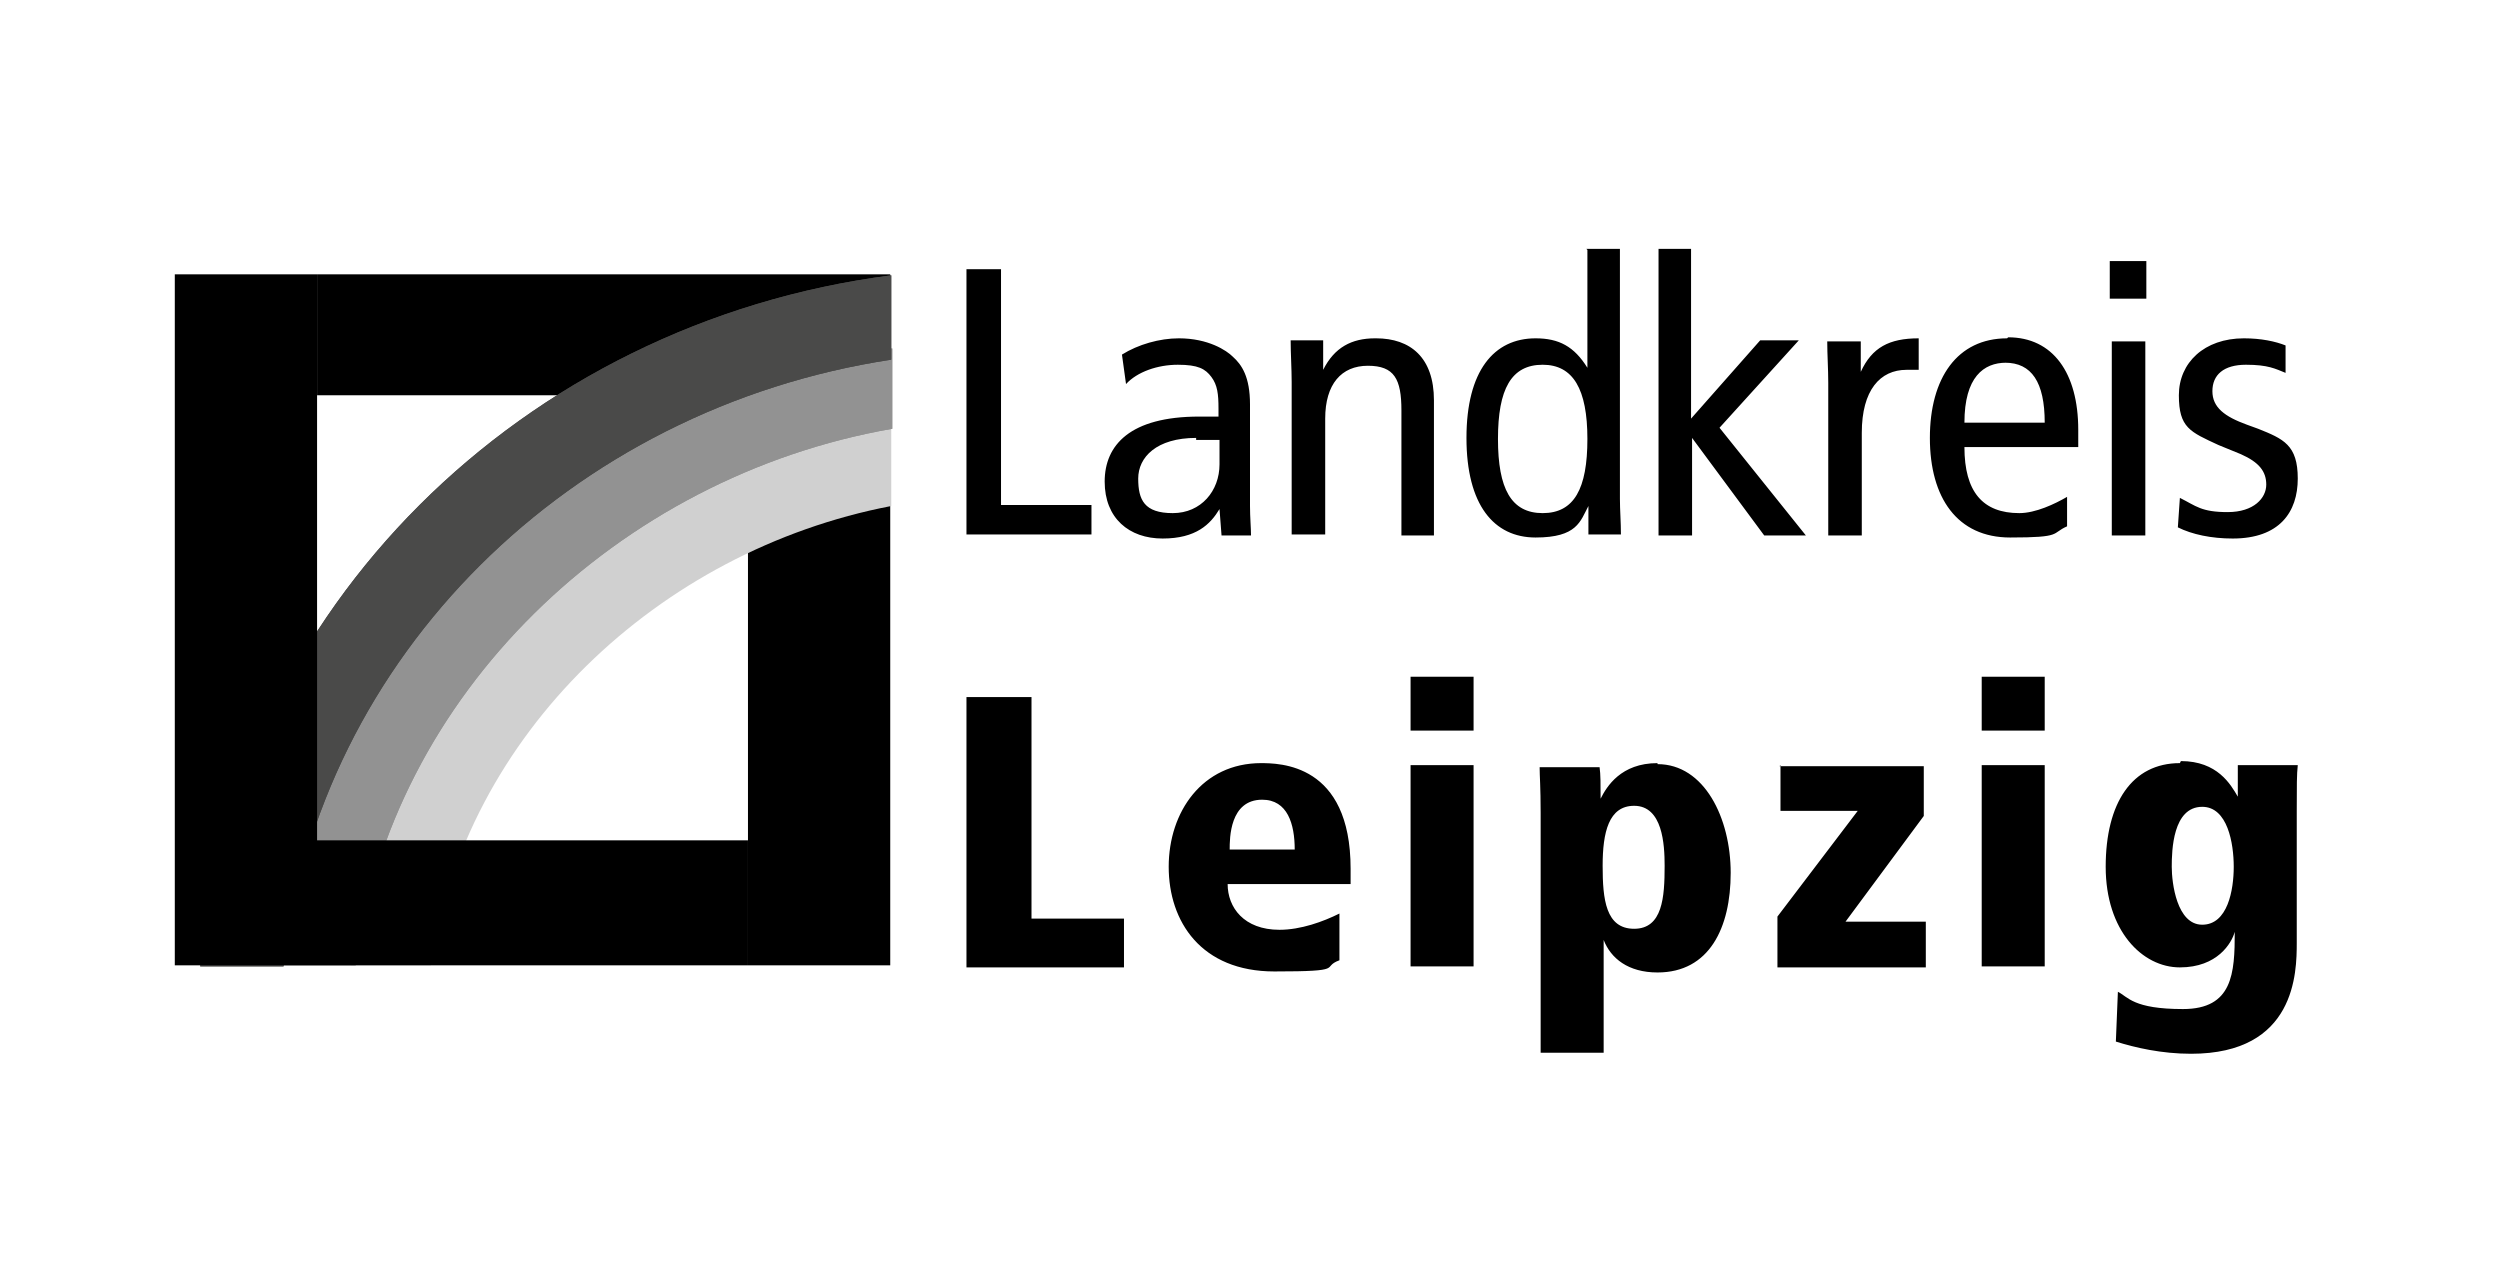
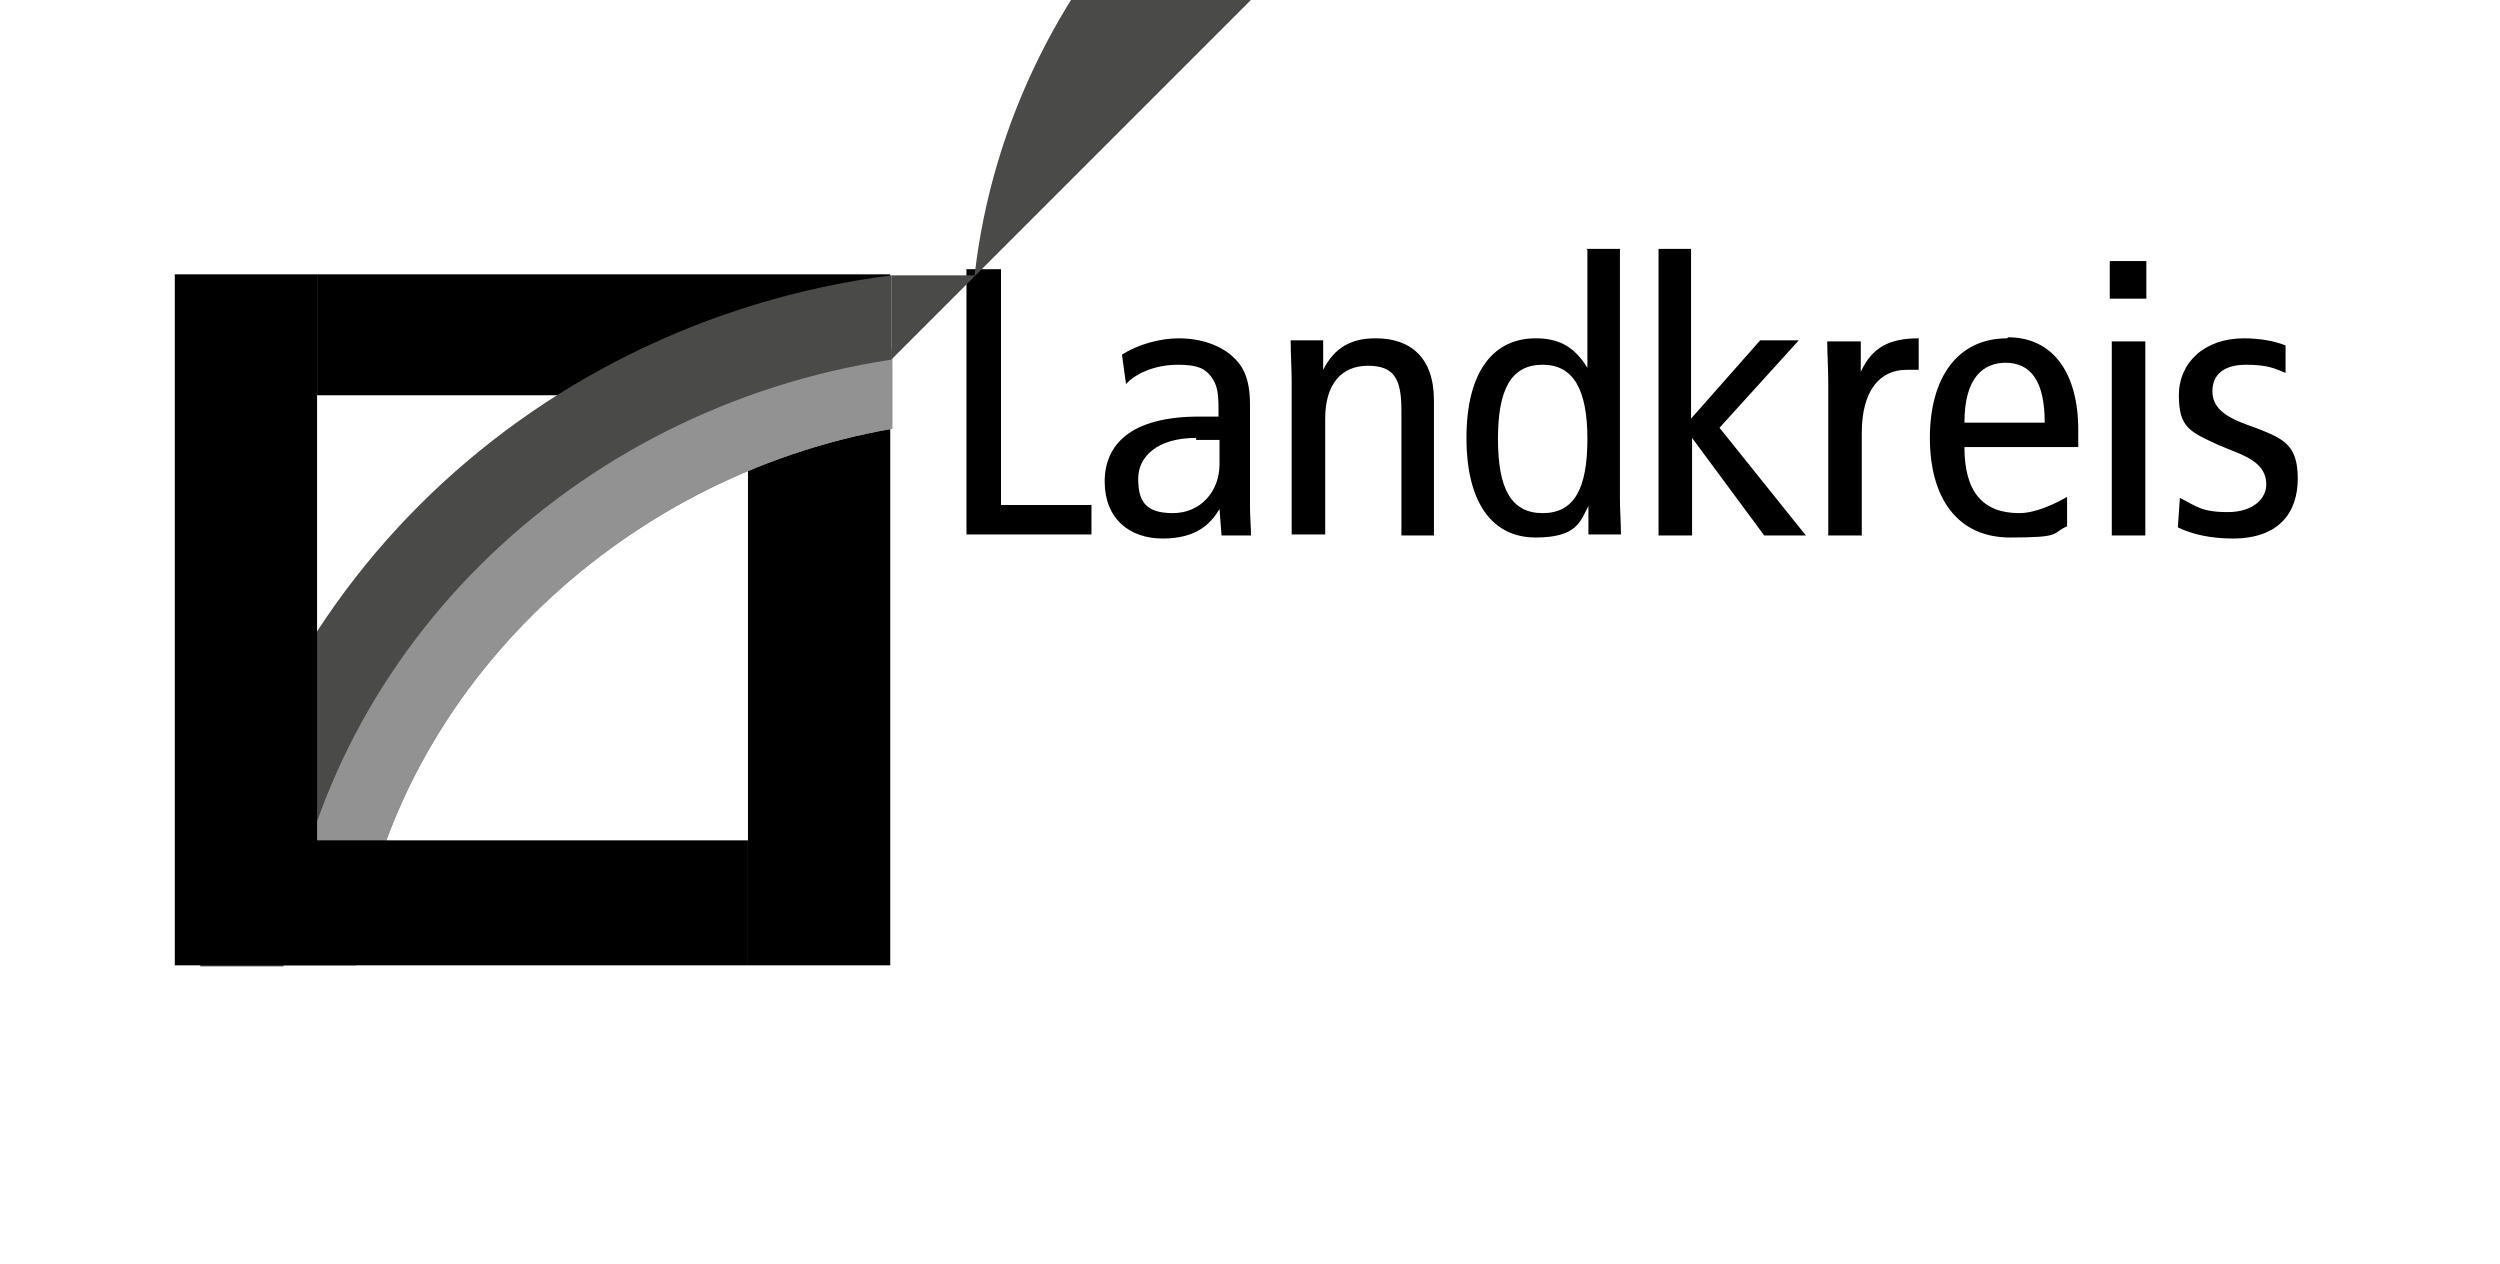
<svg xmlns="http://www.w3.org/2000/svg" id="Ebene_1" version="1.1" viewBox="0 0 246 124" width="89" height="45">
  <defs>
    <style>
      .st0 {
        fill: #d0d0d0;
      }

      .st1 {
        fill: #929292;
      }

      .st2 {
        fill: #4a4a49;
      }
    </style>
  </defs>
  <path d="M156.2,24.4v11.6c-1.3-2.1-2.8-2.9-5.1-2.9-4.1,0-6.8,3.2-6.8,9.8s2.7,9.8,6.8,9.8,4.4-1.6,5.2-3.1v2.8h3.2c0-1.2-.1-2.4-.1-3.5v-24.6h-3.3ZM163.2,24.4v28.1h3.3v-9.6l7.1,9.6h4.1l-8.5-10.6,7.8-8.6h-3.8l-6.8,7.7v-16.7h-3.3.1ZM207.6,25.5v3.7h3.6v-3.7h-3.6ZM95.1,26.3v26.1h12.3v-2.9h-8.9v-23.2h-3.4ZM135.3,33.1c-2.3,0-4,.9-5.1,3.1v-2.9h-3.2c0,1.3.1,2.8.1,4.1v15h3.3v-11.4c0-3.4,1.6-5.2,4.2-5.2s3.3,1.3,3.3,4.4v12.3h3.2v-13.3c0-4.2-2.3-6.1-5.7-6.1h0ZM188.8,33.1c-2.9,0-4.6.9-5.7,3.3v-3h-3.3c0,1.3.1,2.7.1,4.1v15h3.3v-10.1c0-4.2,1.8-6.2,4.4-6.2s.8,0,1.2,0v-3.1h-.1ZM197.5,33.1c-4.9,0-7.6,3.9-7.6,9.8s2.7,9.8,7.9,9.8,4-.4,5.6-1.1v-2.9c-1.2.7-3.1,1.6-4.7,1.6-3.6,0-5.4-2.1-5.4-6.5h11.2v-1.7c0-5.6-2.5-9.1-6.9-9.1h0ZM220.8,33.1c-3.9,0-6.4,2.4-6.4,5.6s1.1,3.6,3.9,4.9l2.2.9c1.8.8,2.5,1.7,2.5,3s-1.2,2.7-3.8,2.7-3.1-.6-4.7-1.4l-.2,2.9c1.4.7,3.3,1.1,5.4,1.1,4.6,0,6.4-2.6,6.4-5.9s-1.4-3.9-3.9-4.9l-1.1-.4c-2.2-.8-3.4-1.7-3.4-3.3s1.1-2.6,3.3-2.6,2.9.4,3.9.8v-2.7c-1-.4-2.4-.7-4.1-.7ZM116,33.1c-1.9,0-4,.6-5.6,1.6l.4,2.9c1.1-1.2,3.1-1.9,5.1-1.9s2.7.4,3.3,1.2.7,1.7.7,3.1v.8h-1.9c-6.8,0-9.3,2.8-9.3,6.4s2.4,5.6,5.7,5.6,4.7-1.4,5.6-2.9l.2,2.6h2.9c0-.7-.1-1.8-.1-2.9v-10c0-2.7-.8-3.9-1.7-4.7-.6-.6-2.4-1.8-5.3-1.8h0ZM207.8,33.4v19.1h3.3v-19.1h-3.3ZM197.3,35.5c2.6,0,3.9,1.9,3.9,5.9h-7.9c0-4.5,1.9-5.9,4.1-5.9ZM151.8,35.7c3,0,4.4,2.4,4.4,7.3s-1.3,7.3-4.4,7.3-4.4-2.4-4.4-7.3,1.3-7.3,4.4-7.3ZM117.7,43.1h2.3v2.4c0,2.6-1.8,4.8-4.6,4.8s-3.4-1.3-3.4-3.4,1.8-4,5.7-4h0v.2Z" />
-   <path d="M138.8,66.4v5.3h6.2v-5.3h-6.2ZM195,66.4v5.3h6.2v-5.3h-6.2ZM95.1,68.4v26.6h15.5v-4.8h-9.1v-21.8h-6.4,0ZM124.1,74.9c-5.8,0-9.1,4.8-9.1,10.2s3.2,10.3,10.4,10.3,4.5-.4,6.4-1.1v-4.6c-1.6.8-3.8,1.6-5.9,1.6-3.5,0-5.1-2.2-5.1-4.5h12.1v-1.5c0-10.4-7-10.4-8.9-10.4h0ZM163.1,74.9c-3.6,0-5,2.3-5.6,3.5,0-1.4,0-2.4-.1-3.1h-5.9c0,.9.1,1.9.1,4.5v23.6h6.2v-11.1c.7,1.8,2.4,3.2,5.3,3.2,5.1,0,7.2-4.4,7.2-9.8s-2.6-10.7-7.2-10.7h0ZM214.5,74.9c-4.7,0-7.3,3.9-7.3,10.2s3.6,9.9,7.3,9.9,5.1-2.4,5.4-3.5c0,4.1-.2,7.6-5.1,7.6s-5.4-1.2-6.4-1.7l-.2,4.9c1.9.6,4.5,1.2,7.4,1.2,10.3,0,10.4-8,10.4-10.9v-13c0-2.5,0-3.6.1-4.5h-5.9v3.1c-.7-1.2-2-3.5-5.6-3.5h0,0ZM138.8,75.1v19.8h6.2v-19.8h-6.2ZM175.2,75.1v4.5h7.6l-7.9,10.4v5h14.6v-4.5h-7.9l7.7-10.4v-4.9h-14.3.1ZM195,75.1v19.8h6.2v-19.8h-6.2ZM124.2,78.5c2.5,0,3.2,2.4,3.2,4.9h-6.4c0-1.1,0-4.9,3.2-4.9h0ZM160.8,79.1c2.8,0,3,3.8,3,5.9,0,3.1-.2,6.2-3,6.2s-3.1-2.9-3.1-6.2.6-5.9,3.1-5.9ZM216.7,79.2c2.5,0,3.1,3.6,3.1,5.9s-.6,5.7-3.1,5.7-3-4.1-3-5.7.1-5.9,3-5.9Z" />
  <path d="M31.2,26.8v11.9h42.4v56.1h14V26.8H31.2Z" />
-   <path class="st0" d="M34.5,94.8h7.9c3.3-22.7,22.4-40.8,45.3-45.2v-7.9c-26.6,3.9-49.9,26-53.2,53.1h0Z" />
  <path class="st1" d="M27.1,94.8h7.9c3.4-26.6,25.8-48.1,52.8-52.8v-7.9c-31.2,3.8-57.1,29.5-60.6,60.6h0Z" />
  <path class="st1" d="M27.1,94.8h7.9c3.4-26.6,25.8-48.1,52.8-52.8v-7.9c-31.2,3.8-57.1,29.5-60.6,60.6h0Z" />
-   <path class="st2" d="M87.7,35.2v-8.3C51.3,31.6,23,59.8,19.7,94.9h8.2c3.5-30.5,28.2-54.9,59.8-59.7Z" />
+   <path class="st2" d="M87.7,35.2v-8.3h8.2c3.5-30.5,28.2-54.9,59.8-59.7Z" />
  <path class="st2" d="M87.7,35.2v-8.3C51.3,31.6,23,59.8,19.7,94.9h8.2c3.5-30.5,28.2-54.9,59.8-59.7Z" />
  <path d="M17.2,26.8v68h56.4v-12.3H31.2V26.8h-14Z" />
</svg>